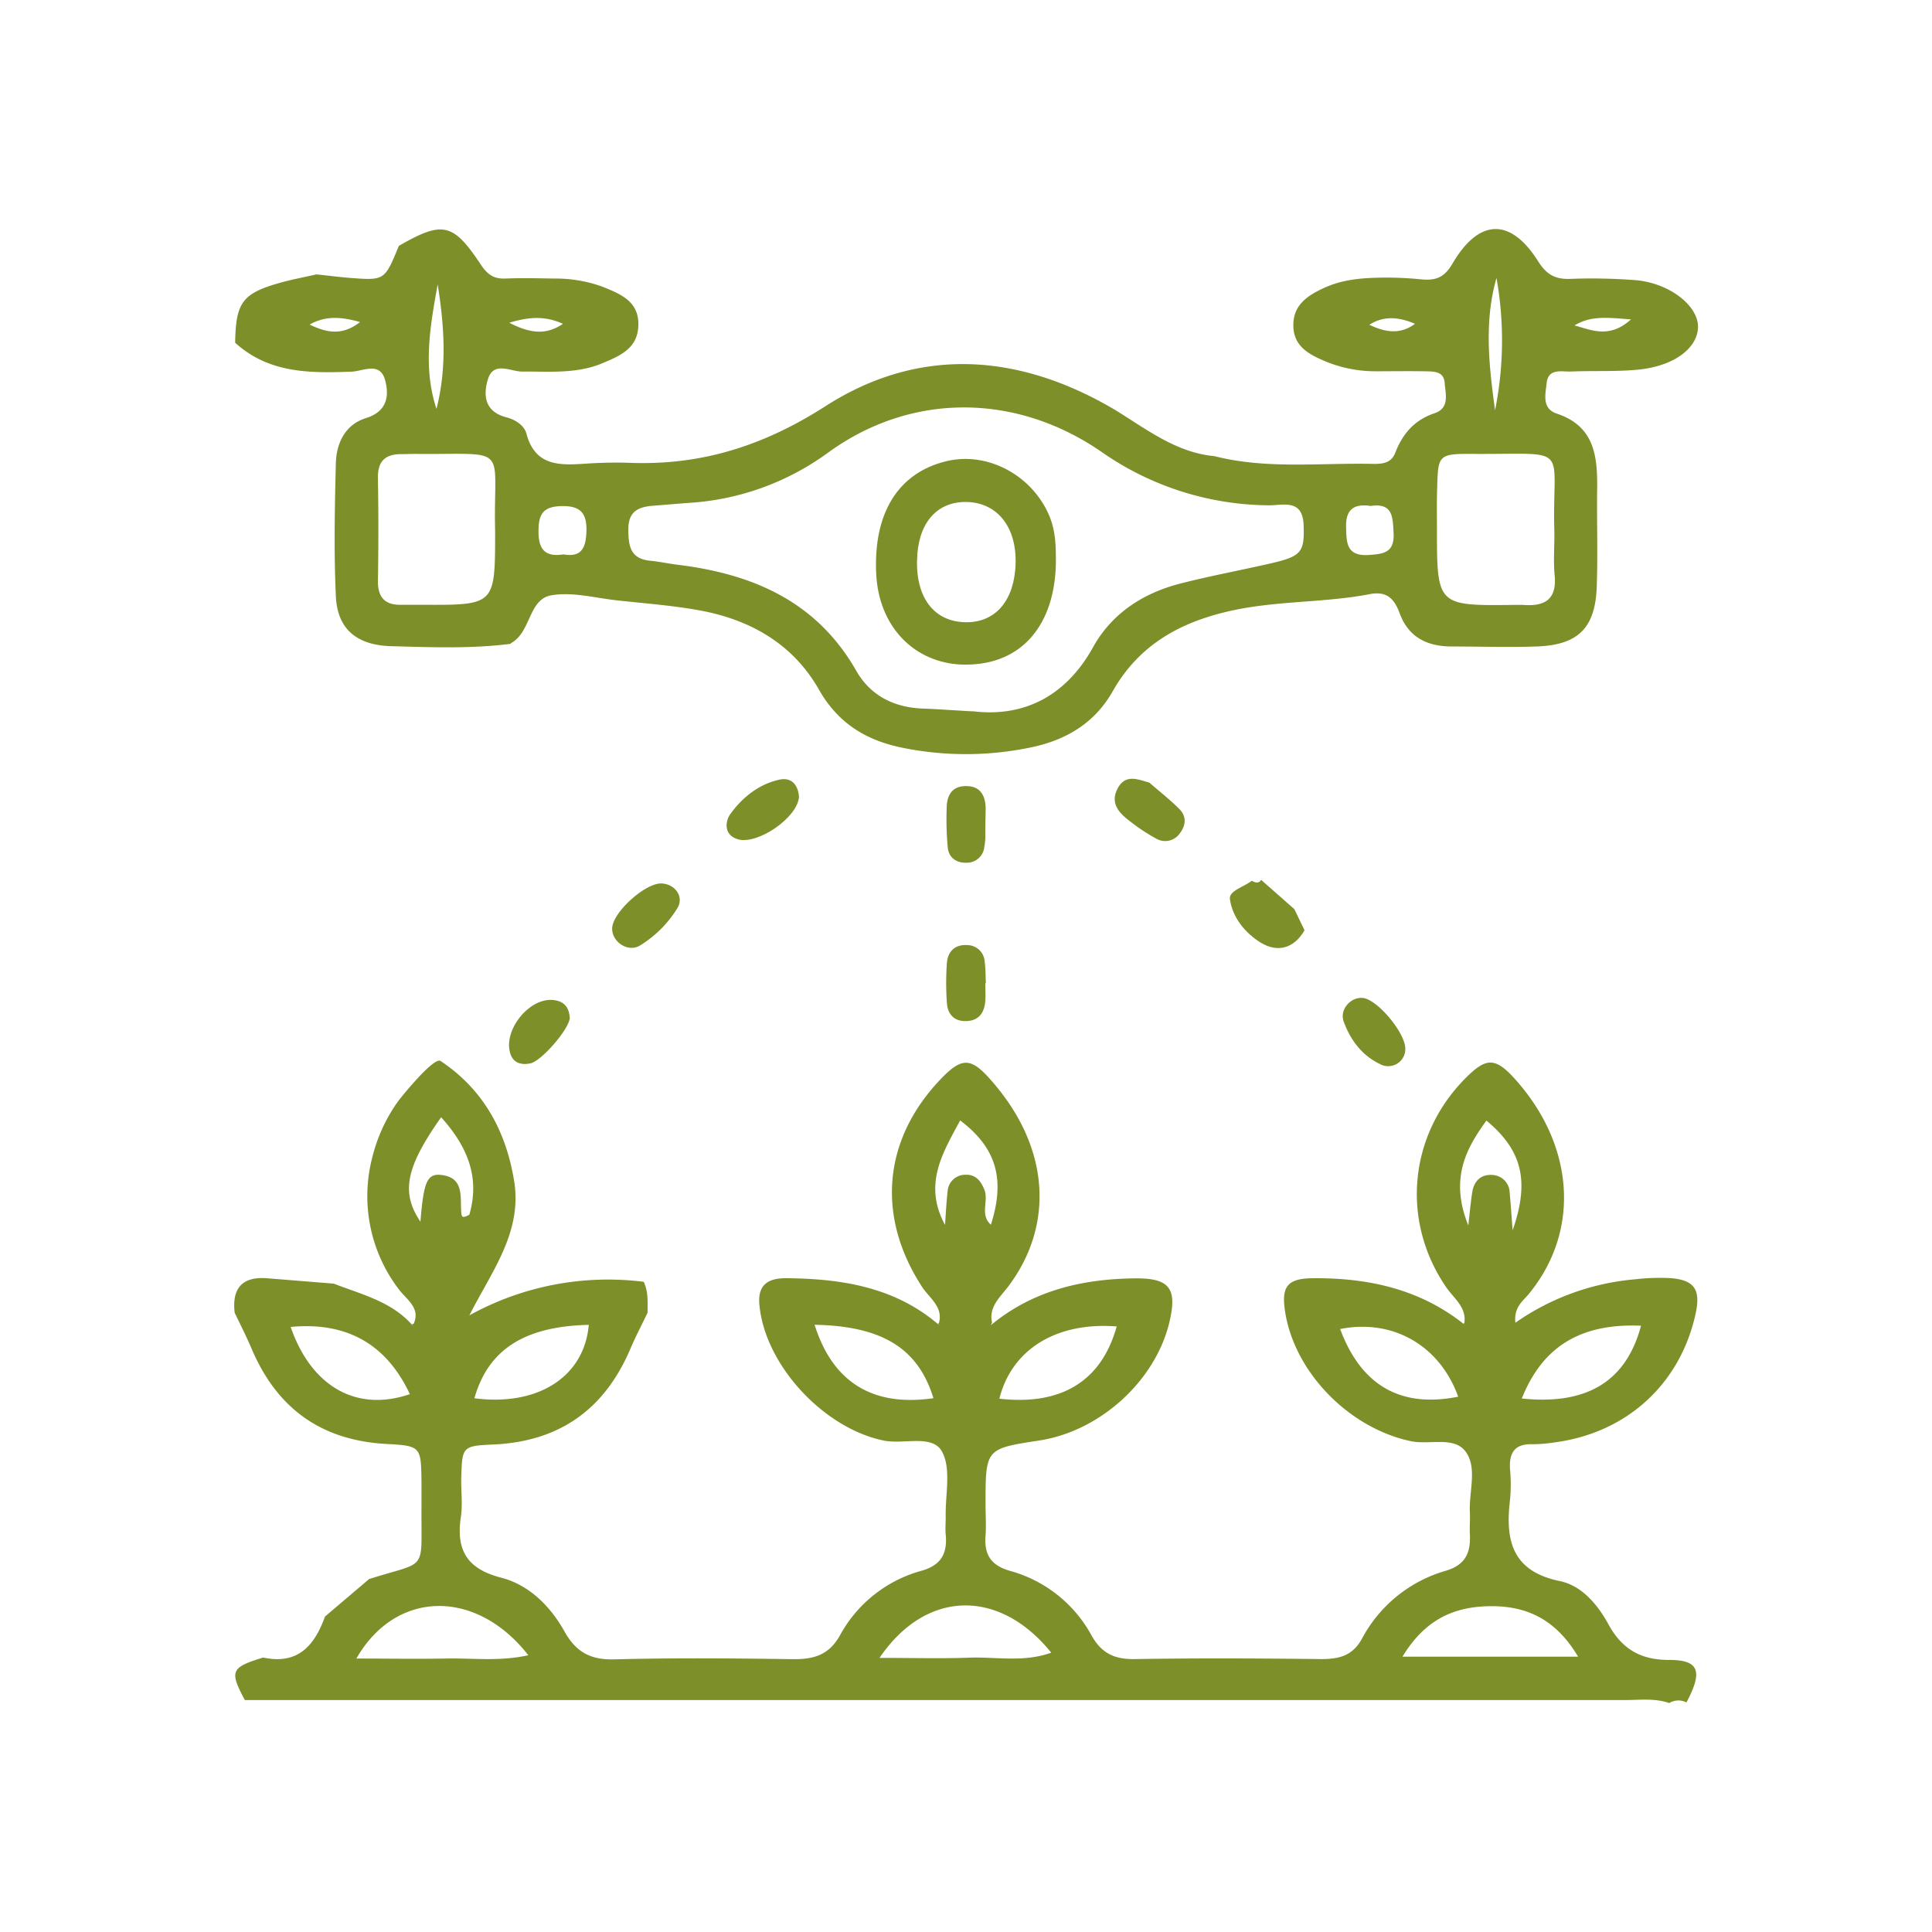
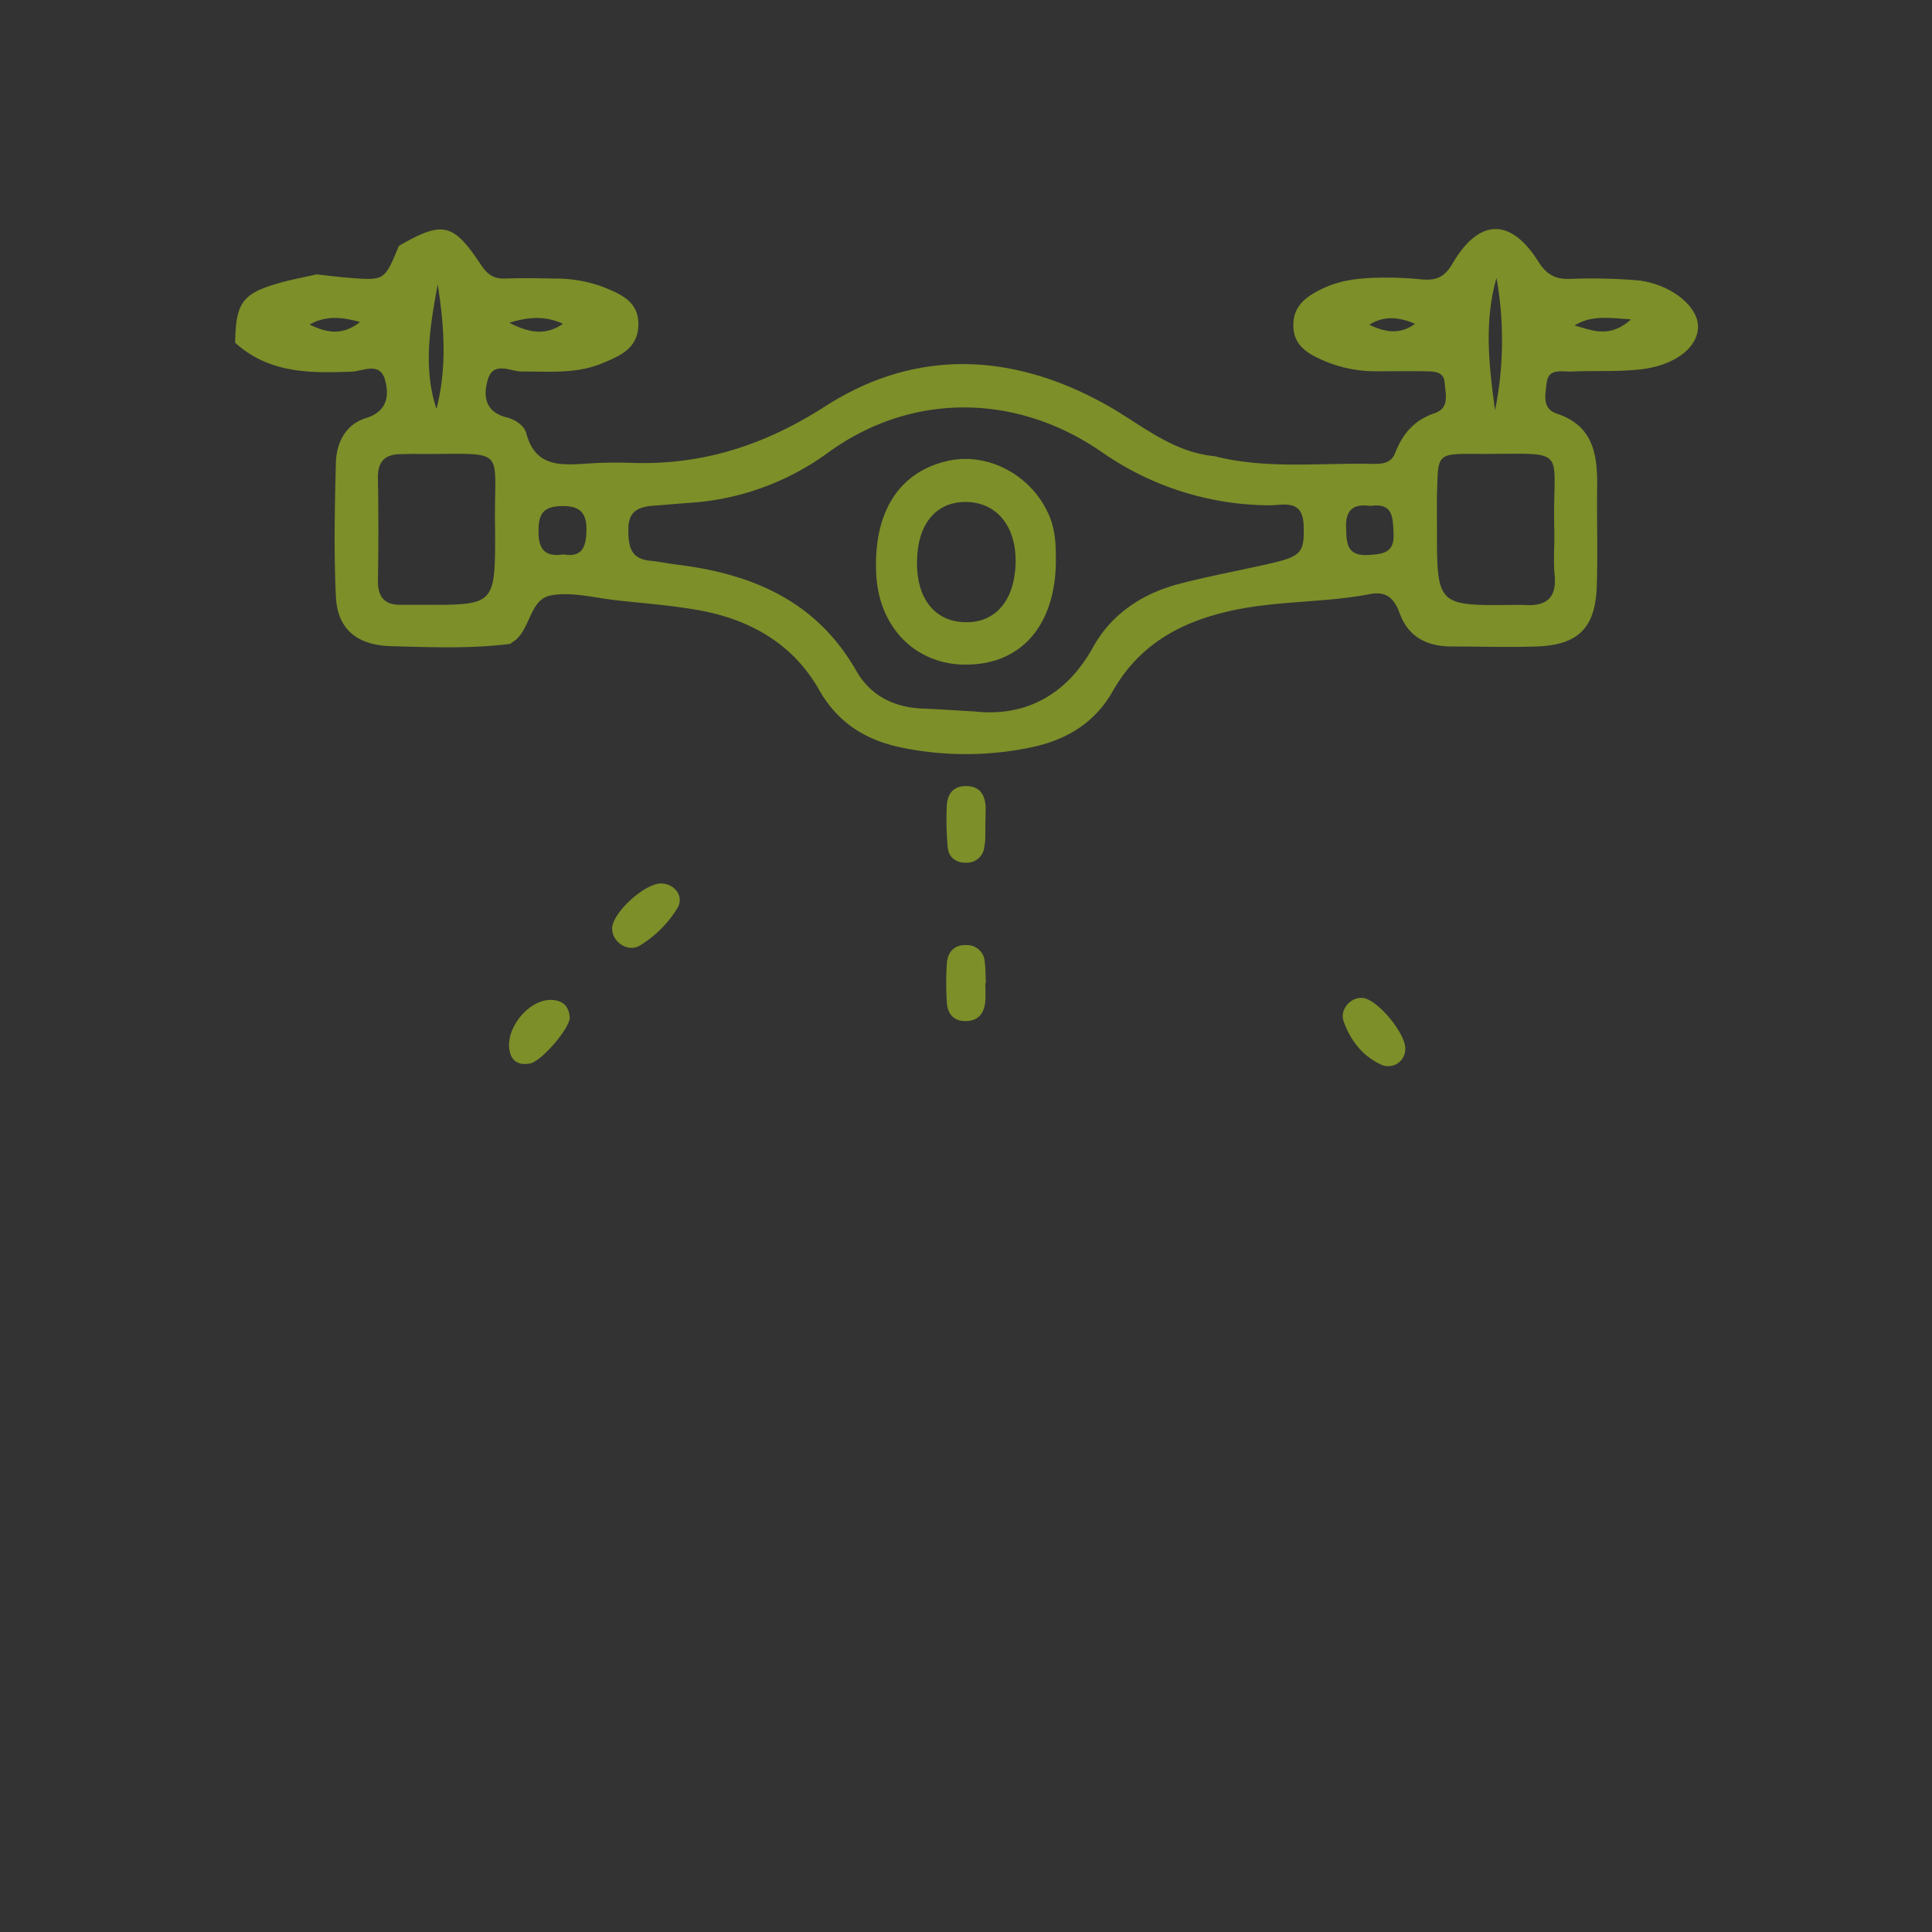
<svg xmlns="http://www.w3.org/2000/svg" id="Layer_1" data-name="Layer 1" viewBox="0 0 500 500">
  <rect x="0" y="0" width="500" height="500" fill="#333333" stroke="none" />
  <defs>
    <style>.cls-1{fill:#fff;stroke:#618201;stroke-miterlimit:10;}.cls-2{fill:none;}.cls-3{fill:#7c8f29;}</style>
  </defs>
-   <rect class="cls-1" x="-2339.91" y="-563.91" width="7813.57" height="1853.22" />
  <rect class="cls-2" x="0.55" y="-0.11" width="500.12" height="500.21" />
-   <path class="cls-3" d="M432,440.75c-3.73-1.3-7.59-.78-11.4-.78q-178.62,0-357.24,0c-4-7.5-3.64-8.44,4.75-11,9,1.93,13.29-3.1,16-10.61l11.41-9.7c15.25-4.87,13.46-1.5,13.56-18.28,0-2.28,0-4.56,0-6.84-.12-9.11-.11-9.37-9-9.84-17-.91-28.45-9.25-35-24.74-1.33-3.13-2.89-6.16-4.35-9.23-.74-6.37,2-9.45,8.48-8.91l17.16,1.38c7.36,2.87,15.3,4.68,20.7,11.16l-.46-.67c.82-.22.84,0,.06.64,2.72-4.65-1.49-6.94-3.54-9.77A39.72,39.72,0,0,1,96.23,300a42.51,42.51,0,0,1,6.6-14.72c.88-1.26,9.46-11.85,11.19-10.7,11.06,7.37,16.87,18.06,19,30.83,2.3,13.44-5.82,23.65-11.54,35a74.1,74.1,0,0,1,45.11-8.68c1.22,2.55,1,5.28,1,8-1.49,3.11-3.1,6.17-4.45,9.34-6.68,15.67-18.32,24-35.5,24.77-8,.34-8,.61-8.27,8.4-.1,3.45.41,7-.1,10.35-1.27,8.57,1.56,13.43,10.45,15.72,7.2,1.86,12.7,7.35,16.33,13.85,3,5.38,6.73,7.44,12.91,7.28,15.34-.4,30.71-.27,46.06-.05,5.41.08,9.47-.95,12.37-6.18a34.35,34.35,0,0,1,21.14-16.71c5.09-1.45,6.68-4.52,6.22-9.36-.14-1.52,0-3.07,0-4.6-.14-5.74,1.5-12.49-1-16.94s-9.89-1.72-15.08-2.79c-15.57-3.21-30.8-19.62-32.15-35.27-.45-5.28,2.55-6.77,7-6.74,14.48.13,28.32,2.33,39.74,12.31l-.51-.59c.82-.19.84,0,0,.6,1.82-4.62-2.09-7-4.07-10-11.86-18.16-10.22-38,4.55-53.61,5.52-5.83,7.9-6,13-.23,15.92,17.84,16.37,38.08,4.81,53.52-2.18,2.92-5.55,5.61-4.13,10.09a4.23,4.23,0,0,0-.23-.57l-.24.63c10.86-9,23.75-12,37.46-12.11,8.84-.07,10.8,2.68,8.74,11.33-3.62,15.21-17.95,28.24-33.74,30.64-13.85,2.12-13.85,2.12-13.84,16.59,0,2.68.19,5.38,0,8-.4,4.91,1.36,7.74,6.4,9.16a34.34,34.34,0,0,1,21.05,16.73c2.6,4.63,6,6.17,11.17,6.08,16.09-.26,32.18-.19,48.27,0,4.56,0,8.07-.83,10.49-5.22a35.77,35.77,0,0,1,21.73-17.64c5.11-1.49,6.49-4.73,6.23-9.45-.1-1.91.1-3.83,0-5.74-.26-5.31,2-11.51-1.13-15.68-3-4-9.3-1.66-14.1-2.66-16.29-3.4-30.77-18.39-32.73-34.56-.66-5.48.91-7.54,7.1-7.61,14.5-.17,28.16,2.8,39.75,12.22l-.56-.5c.77-.3.81-.12.11.54,1.11-4.54-2.52-6.92-4.61-10-11.86-17.35-9.58-39.82,5.58-54.57,4.94-4.81,7.29-4.78,12.29.78,15.17,16.87,17.13,38.94,3.63,55.51-1.53,1.89-4,3.45-3.55,7.53a63.44,63.44,0,0,1,31-11.24,54.12,54.12,0,0,1,9.17-.3c6.2.49,7.84,3,6.46,9.26-4,18.21-17.89,30.85-36.56,33.26a36.76,36.76,0,0,1-5.72.46c-4.54-.11-6,2.22-5.74,6.43a42.34,42.34,0,0,1,0,8c-1.25,10.46.5,18.45,12.92,21,5.59,1.15,9.72,6,12.57,11.21,3.44,6.29,8.24,9.22,15.76,9.19,7.75,0,8.67,3,4.41,11A4.51,4.51,0,0,0,432,440.75ZM227.62,429.06c8.83,0,16.06.21,23.27-.06,6.88-.25,14,1.3,21.17-1.29C258.66,411.1,239.69,411.29,227.62,429.06Zm-135.39.17c8.52,0,15.76.13,23,0,6.92-.17,14,.83,21.5-.86C123.23,411.08,102.42,411.41,92.23,429.23Zm316.17-.49c-6.18-10.43-14.47-13.57-24.56-13-8.7.51-15.51,4.15-20.88,13ZM289,343.28c-15.6-1.2-27.14,5.9-30.37,18.7C274.69,363.81,285.07,357.42,289,343.28ZM122.77,361.87c16.46,2.14,28.45-5.57,29.6-19C135.71,343.25,126.36,349.26,122.77,361.87Zm271.07.06c17,1.78,27.05-4.56,30.86-18.84C409.23,342.45,399.27,348.32,393.84,361.93Zm-16.46-.47c-4.78-13.26-16.92-20.22-30.55-17.51C352.28,358.59,362.51,364.45,377.38,361.46ZM210.82,342.85c4.71,15,15.17,21.27,30.75,19C237.66,349.06,228.45,343.18,210.82,342.85Zm-135.6.56c5.36,15.49,17.11,22.12,30.85,17.39Q96.95,341.35,75.22,343.41ZM244.57,317c.22-2.92.34-5.85.68-8.76a4.55,4.55,0,0,1,4.62-4.21c2.59-.13,4,1.58,4.91,3.93,1.11,2.9-1.25,6.42,1.66,9,3.75-11.74,1.48-19.85-7.95-27C243.93,298.43,238.89,306.53,244.57,317Zm135.42.17c.48-4.28.67-6.37,1-8.45.44-3.11,2.3-4.92,5.41-4.63a4.67,4.67,0,0,1,4.3,4.58c.27,2.78.44,5.58.77,9.73,4.47-12.84,2.41-20.73-6.78-28.4C379.15,297.58,375.25,305.33,380,317.16Zm-265.84-28c-9.25,13.06-10.38,19.55-5.34,27,.8-10.18,1.71-12.51,5.34-12.1,6.12.69,4.88,5.79,5.23,9.77.1,1.15.29,1.48,2.09.53C124.13,305.13,121.4,297.15,114.15,289.13Z" />
  <path class="cls-3" d="M314.32,118.06c13.6,3.45,27.45,1.67,41.2,2,2.4,0,4.55-.25,5.58-2.9,1.88-4.88,4.95-8.47,10.14-10.21,4-1.33,2.85-5,2.64-7.86-.23-3.16-3-2.93-5.23-3-4.22-.07-8.43,0-12.65,0a34,34,0,0,1-13.42-2.75c-4-1.73-7.71-3.8-7.86-8.85-.16-5.53,3.63-8,8-10s8.85-2.47,13.44-2.61a89.63,89.63,0,0,1,11.47.4c3.69.36,6-.21,8.24-4,6.86-11.78,15.05-12,22.21-.64,2.18,3.44,4.38,4.64,8.19,4.54a147.56,147.56,0,0,1,17.22.34c8.8.83,16.16,6.77,15.95,12.26S433,94.82,423.82,95.68c-5.7.54-11.49.23-17.23.47-2.47.09-5.9-.92-6.32,3-.3,2.85-1.32,6.58,2.62,7.89,9.75,3.24,10.56,11,10.45,19.45s.19,16.87-.1,25.3c-.37,10.76-4.84,15.16-15.63,15.52-7.28.25-14.57,0-21.85,0-6.32,0-11.23-2.32-13.52-8.58-1.33-3.61-3.2-5.79-7.58-5C343,156,331,155.43,319.3,157.91c-13.36,2.83-24.34,8.65-31.34,21-4.58,8.1-11.9,12.59-21.09,14.5a82.35,82.35,0,0,1-33.06.16c-9.48-1.87-16.86-6.27-21.85-15.07-6.64-11.7-17.51-18-30.5-20.46-7.13-1.33-14.42-1.86-21.65-2.65-5.71-.62-11.63-2.26-17.1-1.33-6,1-5.24,9.59-10.47,12.38l-.08.18c-10.27,1.31-20.6.89-30.89.61-9-.24-14-4.48-14.35-13-.53-11.43-.29-22.91,0-34.36.14-5.22,2.44-10,7.77-11.66s6.12-5.46,5-9.74c-1.3-5-5.71-2.41-8.63-2.29-10.85.42-21.47.46-30.2-7.48C61,78.43,62.71,76,72,73.32c3.25-.95,6.6-1.55,9.9-2.31,3,.31,5.93.7,8.9.93,8.74.65,8.74.62,12.43-8.31,11.31-6.51,14-6,21.21,4.85,1.71,2.58,3.34,3.73,6.35,3.61,4.2-.17,8.42-.07,12.63,0a35.48,35.48,0,0,1,12.39,2.07c4.78,1.91,9.56,3.81,9.4,10s-4.94,8-9.69,10c-6.63,2.64-13.53,1.94-20.41,2-3,0-7.38-2.78-8.84,2-1.26,4.19-.84,8.38,4.78,9.84,2.21.57,4.6,2,5.19,4.24,2.27,8.46,8.61,8.2,15.27,7.76a113,113,0,0,1,11.49-.22c18.55.71,34.69-4.43,50.68-14.69,24.32-15.59,50.21-13.64,74.91,1C296.79,111.12,304.36,117.12,314.32,118.06Zm-62.62,66c12.22,1.54,23.67-3,31.21-16.61,4.88-8.76,13-14,22.65-16.45,7.78-2,15.7-3.44,23.53-5.25s8.5-3,8.29-9.75c-.22-7.07-5.37-5.16-9.13-5.23A76.37,76.37,0,0,1,285.15,117c-22.09-15.29-49.19-15.55-70.76.08a68.06,68.06,0,0,1-36.16,13.07c-3,.22-6.11.5-9.16.73-3.83.29-6.49,1.42-6.45,6.15,0,4.28.52,7.61,5.67,8.09,2.28.22,4.54.71,6.81,1,19.54,2.36,36.19,9.4,46.52,27.51,3.66,6.41,9.77,9.48,17.22,9.75C242.29,183.5,245.73,183.76,251.7,184.1Zm120.18-47.39c0,20.11,0,20.11,20,19.88.76,0,1.53,0,2.29,0,5.55.44,8.79-1.34,8.17-7.69-.37-3.78,0-7.64-.08-11.45-.63-22.69,4.79-19.79-21.1-19.94-8.93-.06-9,.3-9.22,8.86C371.81,129.82,371.89,133.27,371.88,136.71Zm-243.74.95c-.56-23,4.36-19.91-20.89-20.15-1.14,0-2.29.07-3.44.06-4.28,0-6.12,2-6,6.32q.22,13.19,0,26.36c-.07,4.3,1.72,6.4,6,6.31,1.91,0,3.82,0,5.73,0C128.13,156.59,128.13,156.59,128.14,137.66ZM387.29,71.94c-3.26,11.39-1.93,22.81-.37,34.23A91.65,91.65,0,0,0,387.29,71.94Zm-274,1.54c-1.92,10.66-3.92,21.53-.33,32.33C115.71,95.11,115,84.4,113.25,73.48Zm32.58,70c4.63.81,5.74-1.74,5.89-5.82.18-4.73-1.41-6.81-6.46-6.68-4.41.11-5.86,1.76-5.93,6.05C139.26,141.77,140.68,144.29,145.83,143.47Zm208.89-12.53c-4.2-.64-6.52.75-6.39,5.43.11,4,0,7.63,5.87,7.25,3.92-.26,6.64-.66,6.42-5.57C360.44,133.94,360.58,130.08,354.72,130.94ZM80.13,84c4.19,2,8.27,3.07,13.05-.65C88,81.85,84,81.8,80.13,84Zm327.31.21c4.48,1.22,9.1,3.49,14.65-1.55C416.13,82.21,411.74,81.6,407.44,84.25Zm-41.27-.42c-4-1.72-8-2.17-11.79.26C358.33,85.93,362.22,86.72,366.17,83.83Zm-220.51,0c-4-1.8-8-2.07-13.85-.26C137.65,86.54,141.6,86.56,145.66,83.83Z" />
-   <path class="cls-3" d="M337.61,240.76c-2.73,4.74-7,5.82-11.31,3.21-4-2.46-7.36-6.51-8-11.29-.31-2.16,3.65-3.15,5.64-4.73.87.42,1.73.85,2.46-.23q4.31,3.78,8.59,7.58Z" />
-   <path class="cls-3" d="M206.78,206.23c-.39,5.43-10.71,12.39-15.74,11-4-1.14-3.21-4.91-2.09-6.47,3.1-4.34,7.39-7.82,12.8-9C205,201.08,206.58,203.34,206.78,206.23Z" />
  <path class="cls-3" d="M158.43,240.21c.14-4.13,8.64-11.79,12.82-11.57,3.52.2,5.8,3.42,4.08,6.35a29.35,29.35,0,0,1-9.63,9.66C162.59,246.63,158.3,243.78,158.43,240.21Z" />
-   <path class="cls-3" d="M297.46,202.55c2.6,2.26,5.33,4.39,7.75,6.82,1.85,1.86,1.77,4.14.16,6.25a4.59,4.59,0,0,1-6.11,1.43,47.38,47.38,0,0,1-6.71-4.42c-2.9-2.17-5.4-4.73-3.25-8.68,2-3.67,5.17-2.25,8.11-1.42Z" />
  <path class="cls-3" d="M363.69,271.57a4.42,4.42,0,0,1-6.59,3.79c-4.67-2.24-7.64-6.27-9.36-11-1.1-3.06,1.76-6.33,4.87-6.1C356.42,258.52,363.91,267.53,363.69,271.57Z" />
  <path class="cls-3" d="M147.46,263.52c-.32,3-7.42,11.19-10.28,11.71-2.4.44-4.57-.16-5.24-3-1.41-5.86,4.76-13.57,10.68-13.46C145.92,258.87,147.33,260.65,147.46,263.52Z" />
  <path class="cls-3" d="M255,254.47c0,1.52.1,3,0,4.55-.23,2.94-1.53,5.06-4.78,5.23s-5-1.76-5.17-4.76a74,74,0,0,1,0-10.21c.22-3.05,2.07-4.88,5.25-4.69a4.54,4.54,0,0,1,4.53,4.22c.26,1.86.22,3.77.31,5.66Z" />
  <path class="cls-3" d="M255,216a15,15,0,0,1-.25,3.11,4.52,4.52,0,0,1-4.59,4.16c-2.6.1-4.55-1.25-4.87-3.8A79.26,79.26,0,0,1,245,209.2c0-3.5,1.5-5.95,5.43-5.75,3.29.16,4.49,2.41,4.65,5.37C255.11,210.34,255,211.87,255,216Z" />
  <path class="cls-3" d="M273.27,145.17C273.16,161.81,264.33,172,250,172c-.76,0-1.53,0-2.29-.08-11.91-1.06-20.28-10.37-20.94-23.28-.81-15.81,5.66-26.27,18.12-29.28,10.85-2.63,22.53,3.8,26.85,14.56C273.18,137.59,273.27,141.34,273.27,145.17ZM249.06,161c7.69.53,12.85-4.54,13.67-13.43.92-10-3.76-17-11.75-17.62-7.75-.55-12.88,4.53-13.57,13.43C236.61,153.73,241.05,160.44,249.06,161Z" />
</svg>